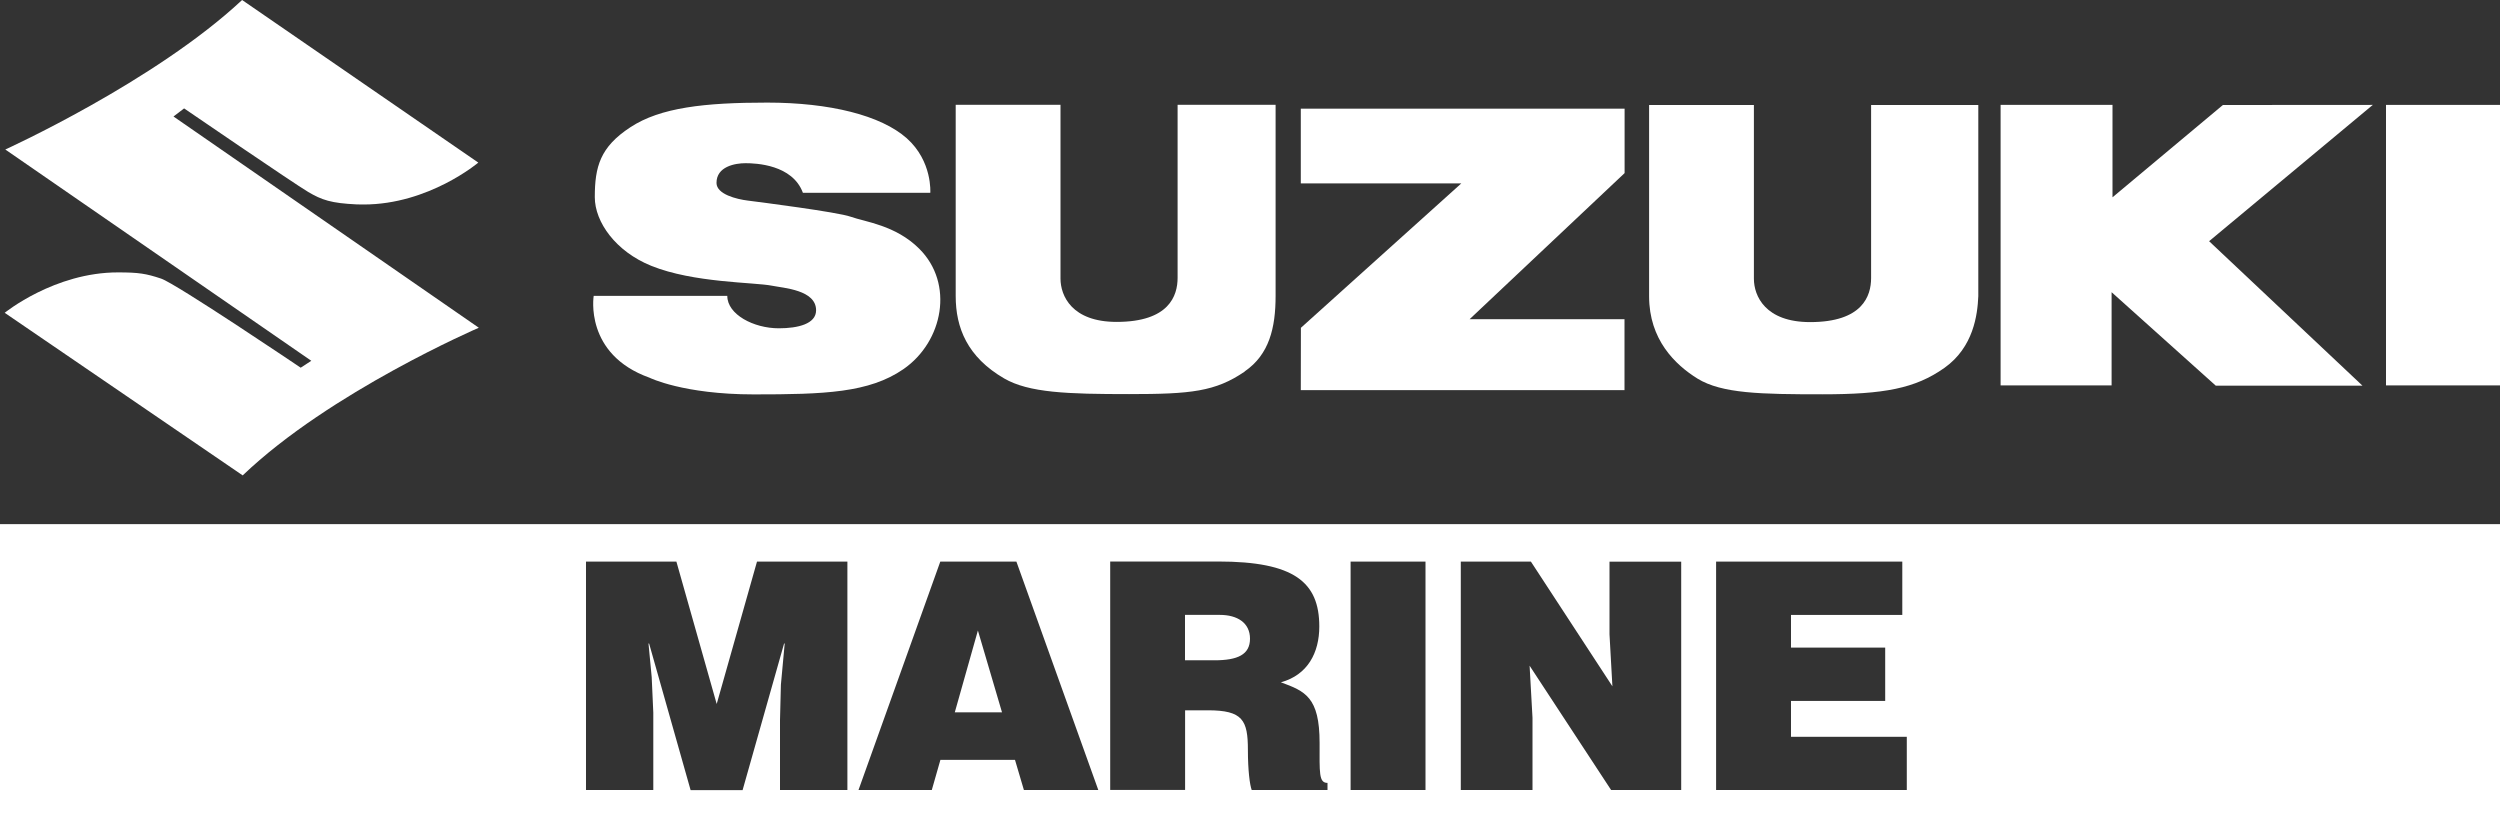
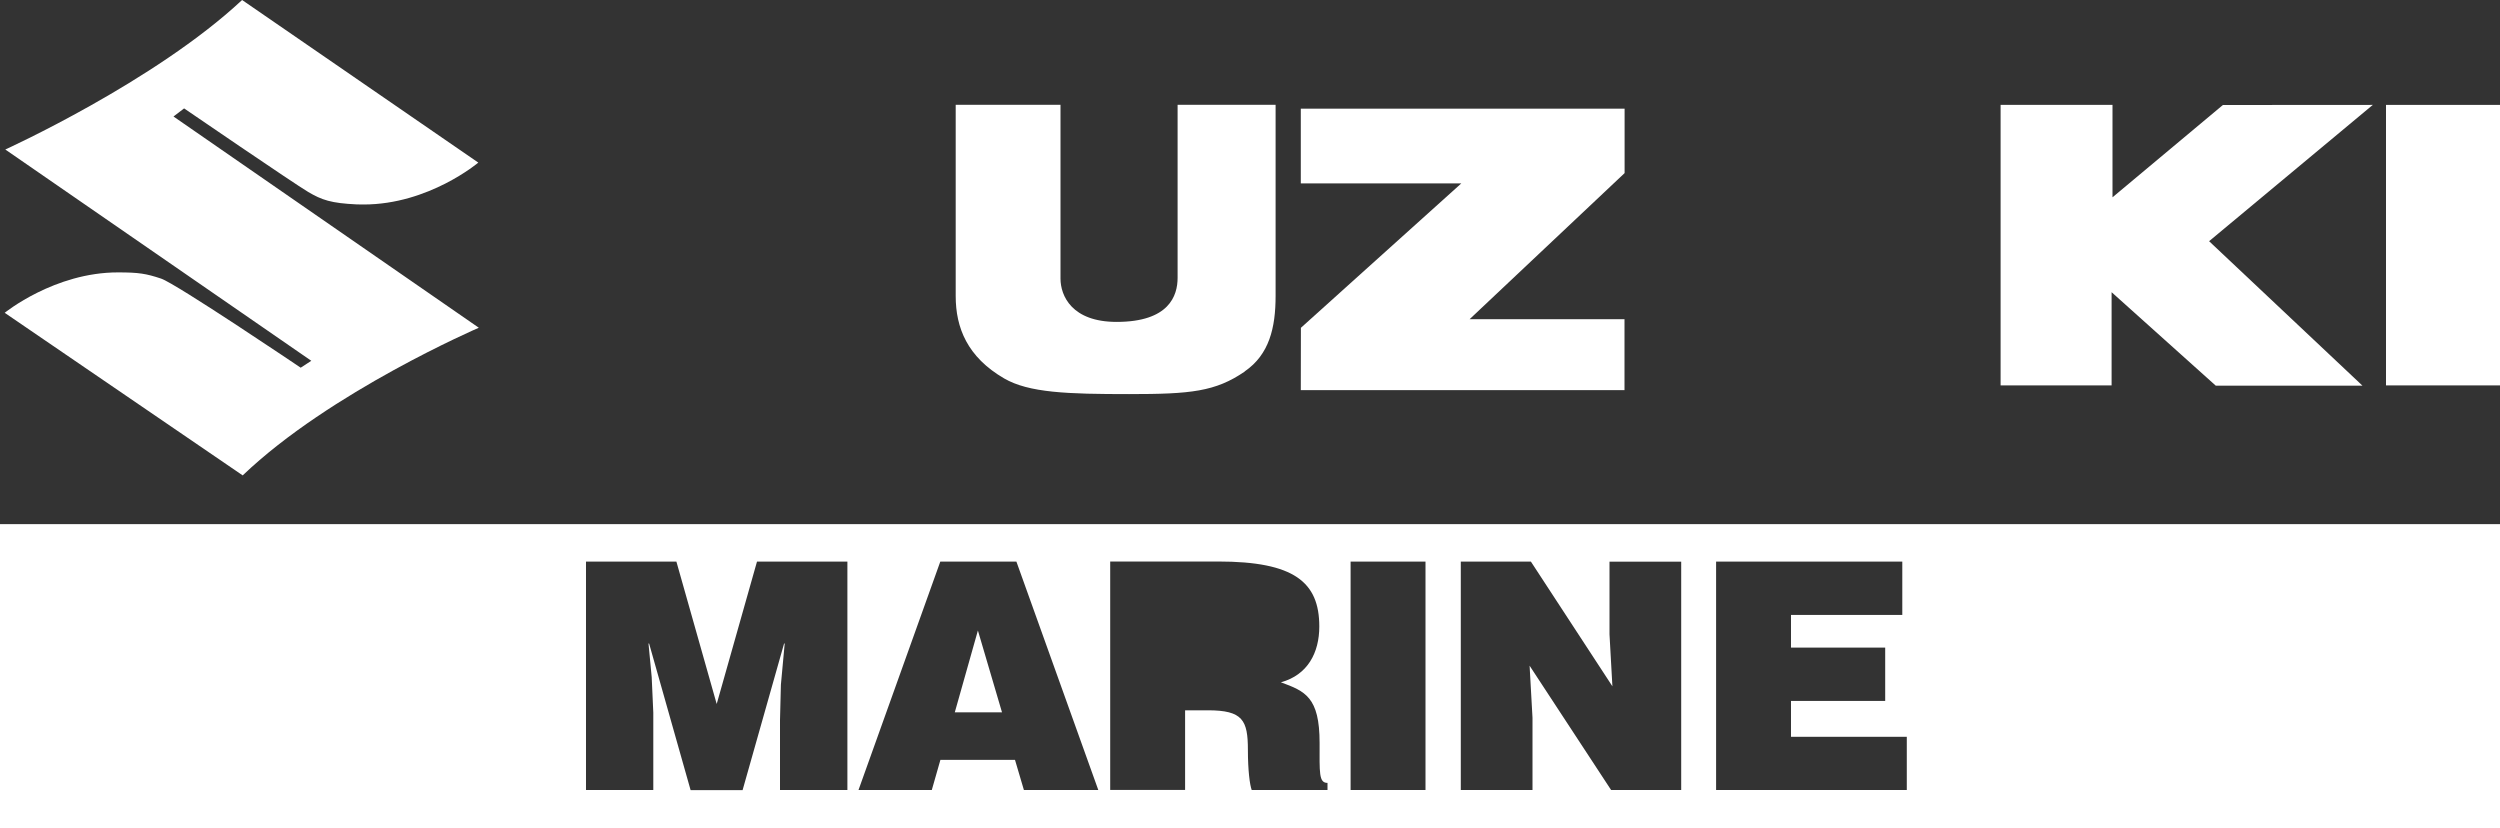
<svg xmlns="http://www.w3.org/2000/svg" id="Capa_2" data-name="Capa 2" viewBox="0 0 250 82.85">
  <rect x="0" y="0" width="250" height="82.85" fill="#333333" stroke="none" />
  <defs>
    <style>
      .cls-1 {
        fill: #fff;
      }
    </style>
  </defs>
  <g id="Capa_1-2" data-name="Capa 1">
    <g id="layer1">
      <path class="cls-1" d="m47.89,32.78L17.35,11.65l1.06-.81s10.93,7.48,12.4,8.35c1.37.81,2.3,1.13,4.86,1.25.23,0,.46.01.69.01,6.52,0,11.47-4.19,11.47-4.19L24.21,0h0C15.48,8.16.53,14.95.53,14.95l30.6,21.13-1.06.69s-12.46-8.41-13.96-8.91c-1.5-.5-2.24-.62-4.3-.62C5.45,27.23.47,31.28.47,31.28l23.8,16.26c8.72-8.35,23.62-14.77,23.62-14.77Z" />
-       <path class="cls-1" d="m64.95,37.77s3.37,1.67,10.42,1.67,11.54-.15,14.98-2.53c3.98-2.76,5.08-8.56,1.57-12.04-2.37-2.36-5.38-2.67-6.86-3.2-1.28-.46-9.14-1.47-10.27-1.61-1.13-.14-3.13-.63-3.14-1.76-.01-1.65,1.86-1.98,2.9-1.98s4.7.14,5.74,2.96h12.74s.23-3.15-2.35-5.45c-2.59-2.3-7.71-3.57-13.96-3.57h0c-6.25,0-10.69.49-13.69,2.47-3.01,1.97-3.55,3.93-3.55,6.99,0,2.49,2.1,5.43,5.64,6.86,4.24,1.72,10.33,1.64,12.07,1.99,1.19.24,4.42.42,4.42,2.46,0,1.36-1.81,1.8-3.73,1.8-2.51,0-5.15-1.38-5.15-3.24h-13.36s-.97,5.84,5.58,8.18Z" />
      <polygon class="cls-1" points="162.45 31.92 146.96 31.92 162.46 17.31 162.46 10.87 130.08 10.87 130.08 18.34 146.13 18.34 130.09 32.78 130.08 39.01 162.45 39.01 162.45 31.92" />
-       <path class="cls-1" d="m197.83,29.63V10.5h0s-10.72,0-10.72,0c0,0,0,11.96,0,17.3,0,1.79-.85,4.41-6.1,4.41-4.48,0-5.62-2.62-5.62-4.33V10.5h-10.48s0,16.73,0,19.13c0,4.33,2.6,6.84,4.84,8.23,2.44,1.5,6.35,1.57,12.5,1.57s9.28-.58,12.19-2.64c2.92-2.07,3.31-5.33,3.39-7.15Z" />
      <polygon class="cls-1" points="236.25 38.57 220.91 24.12 237.28 10.49 222.29 10.5 211.25 19.73 211.25 10.49 200.06 10.49 200.06 38.54 211.16 38.54 211.16 29.22 221.58 38.57 236.25 38.57" />
      <rect class="cls-1" x="238.6" y="10.49" width="11.4" height="28.05" />
      <path class="cls-1" d="m124.47,37.14c2.46-1.68,3.09-4.38,3.09-7.54V10.48h0s-9.8,0-9.8,0c0,0,0,11.96,0,17.3,0,1.79-.85,4.41-6.1,4.41-4.48,0-5.61-2.62-5.61-4.33V10.48h-10.48s0,16.73,0,19.13c0,3.16,1.16,6.09,4.84,8.23,2.48,1.44,6.34,1.57,12.5,1.57s8.62-.24,11.57-2.26Z" />
      <g>
-         <path class="cls-1" d="m121.99,61.49h-3.49v4.54h2.95c2.32,0,3.55-.57,3.55-2.16s-1.27-2.38-3.01-2.38Z" />
        <g>
          <path class="cls-1" d="m0,52.41v30.44h250v-30.44H0Zm84.72,26.59h-6.72v-6.98l.09-3.55.38-4.12h-.06l-4.15,14.66h-5.2l-4.15-14.66h-.06l.32,3.36.16,3.55v7.74h-6.73v-22.84h9.04l4.03,14.24,4.03-14.24h9.04v22.84Zm17.67,0l-.89-3.01h-7.46l-.86,3.01h-7.33l8.18-22.84h7.61l8.19,22.84h-7.46Zm30.36,0h-7.58c-.19-.51-.38-1.97-.38-4,0-2.98-.51-3.97-4-3.97h-2.28v7.96h-7.49v-22.84h10.79c7.61,0,10.12,2.06,10.12,6.5,0,2.63-1.17,4.85-3.84,5.58,2.41.89,3.87,1.46,3.87,6.06,0,2.98-.09,4,.79,4v.7Zm9.8,0h-7.49v-22.84h7.49v22.84Zm25.57,0h-7.01l-8.15-12.43.29,5.2v7.23h-7.17v-22.84h7.01l8.15,12.47-.29-5.2v-7.26h7.17v22.84Zm22.55,0h-19.06v-22.84h18.62v5.33h-11.13v3.27h9.42v5.33h-9.42v3.59h11.58v5.33Z" />
          <polygon class="cls-1" points="95.48 71.23 100.2 71.23 97.79 63.05 95.48 71.23" />
        </g>
      </g>
    </g>
  </g>
</svg>